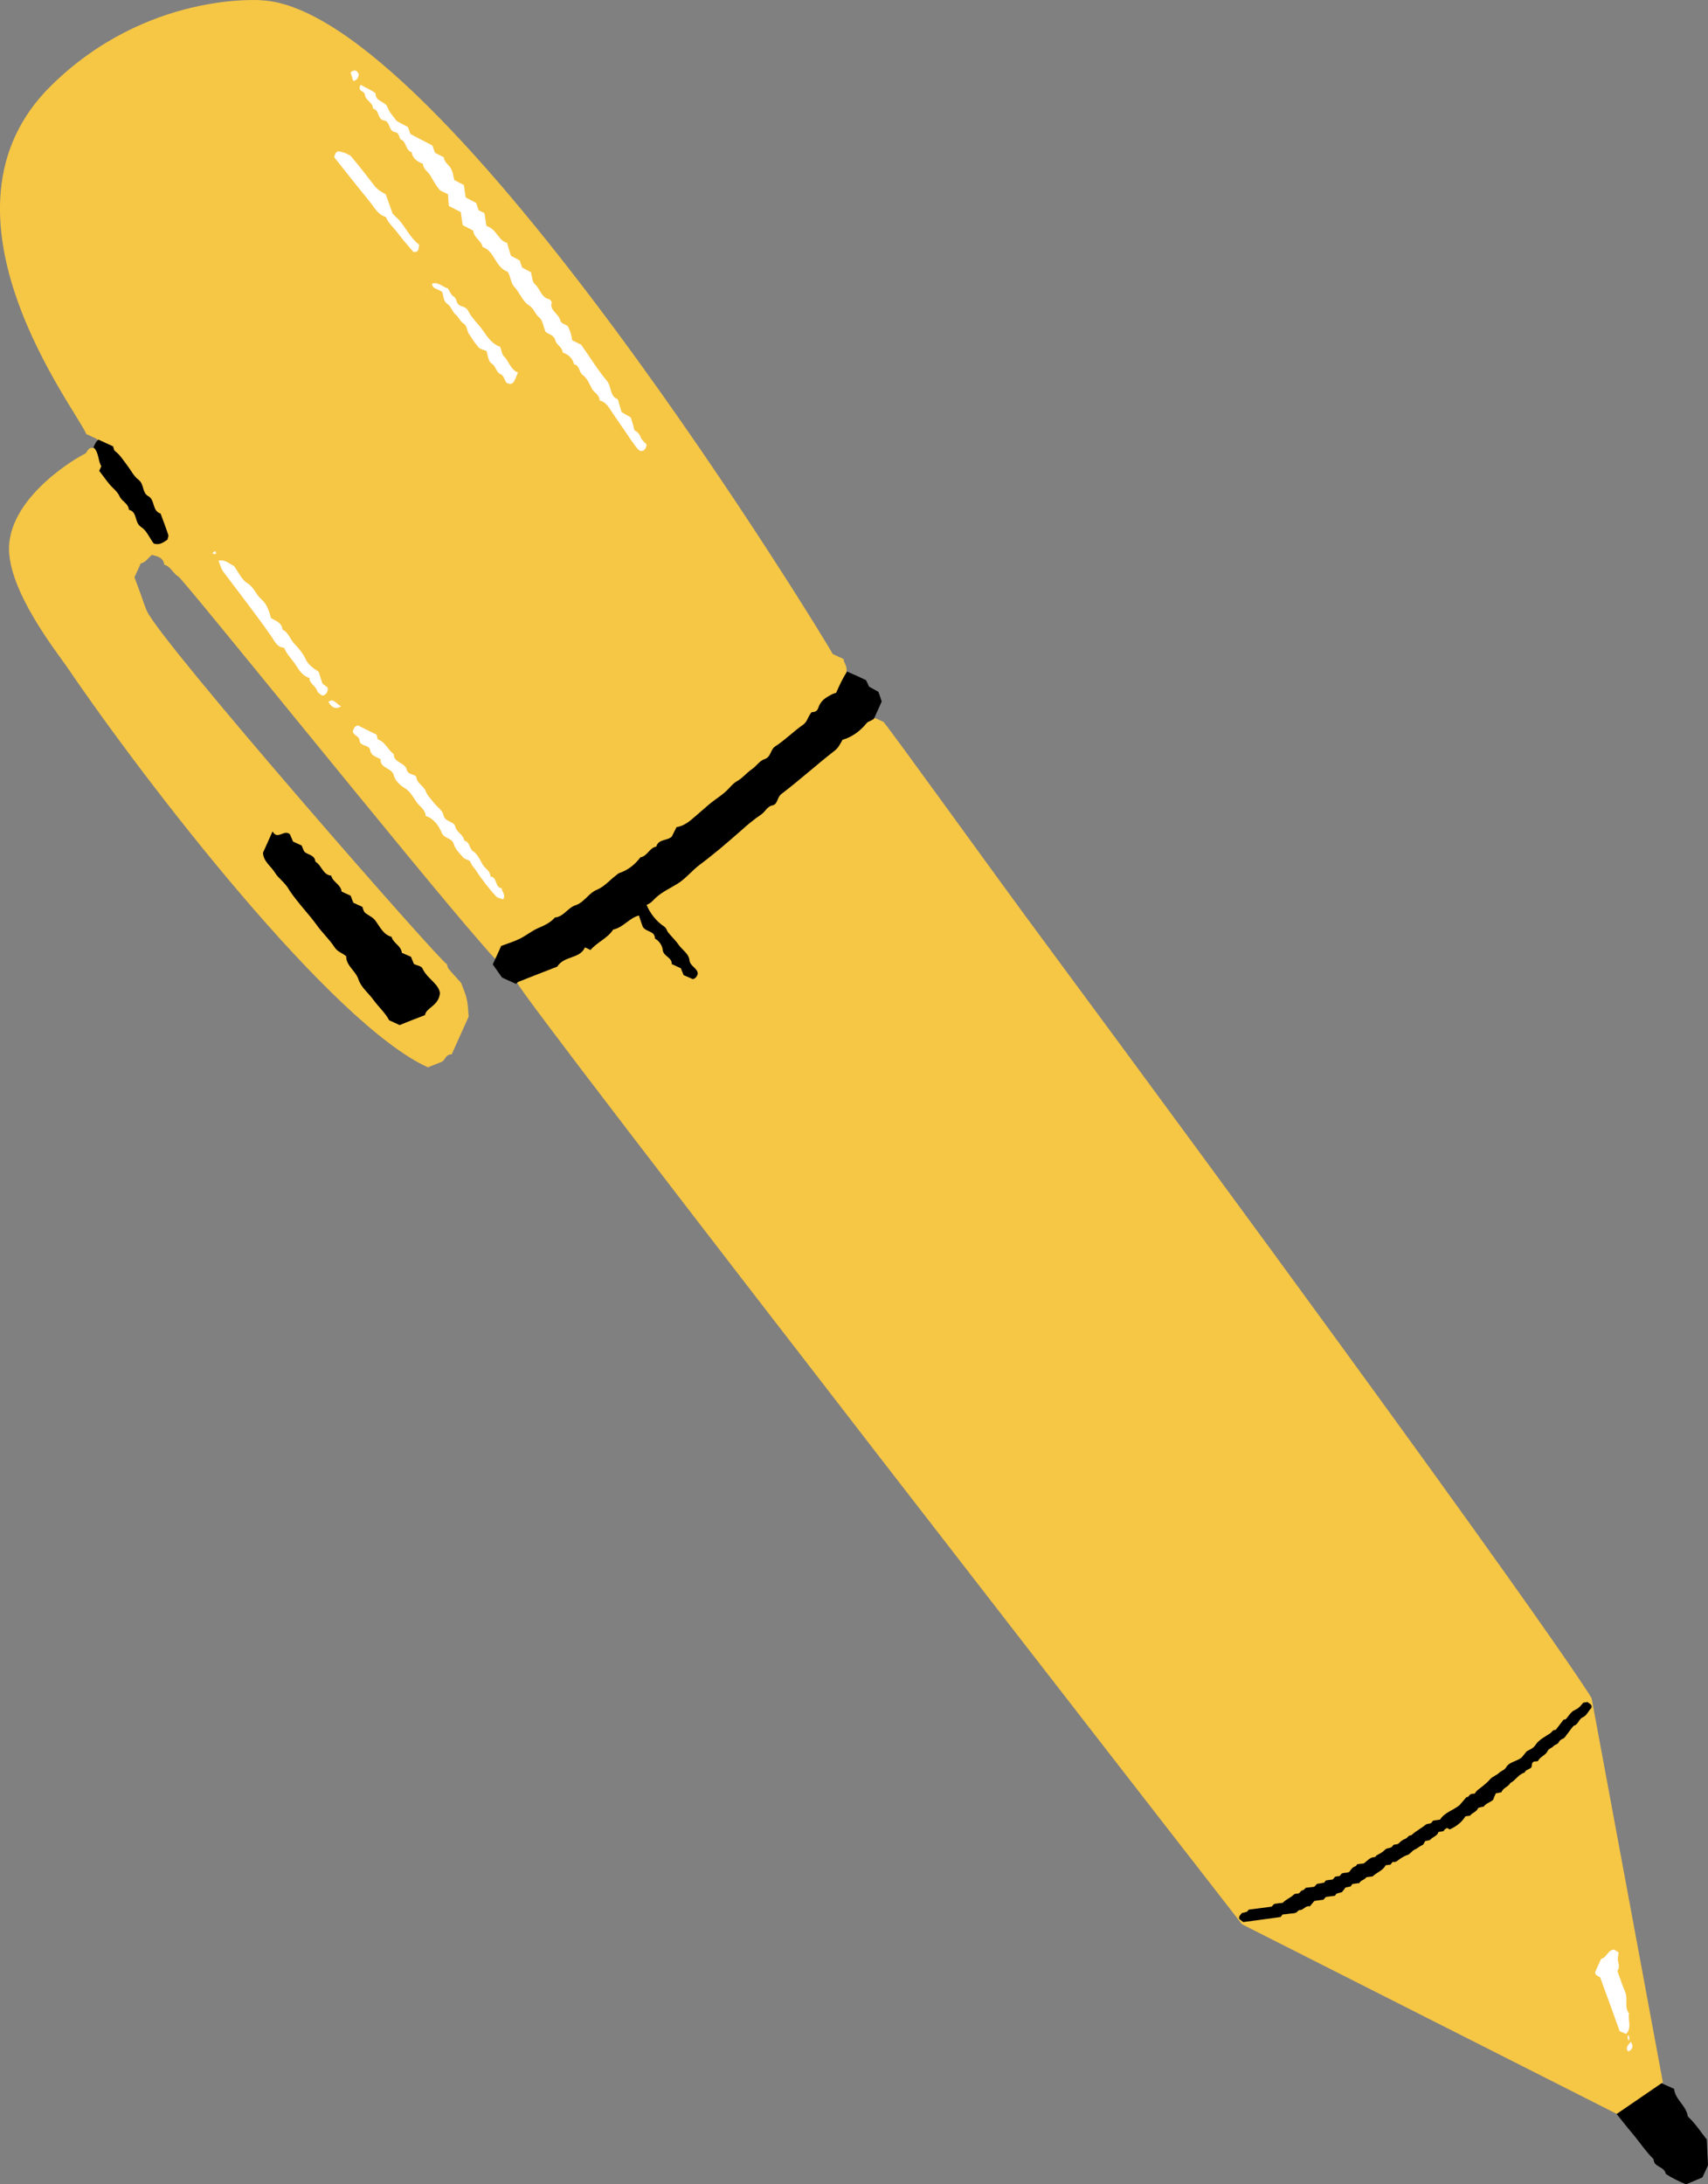
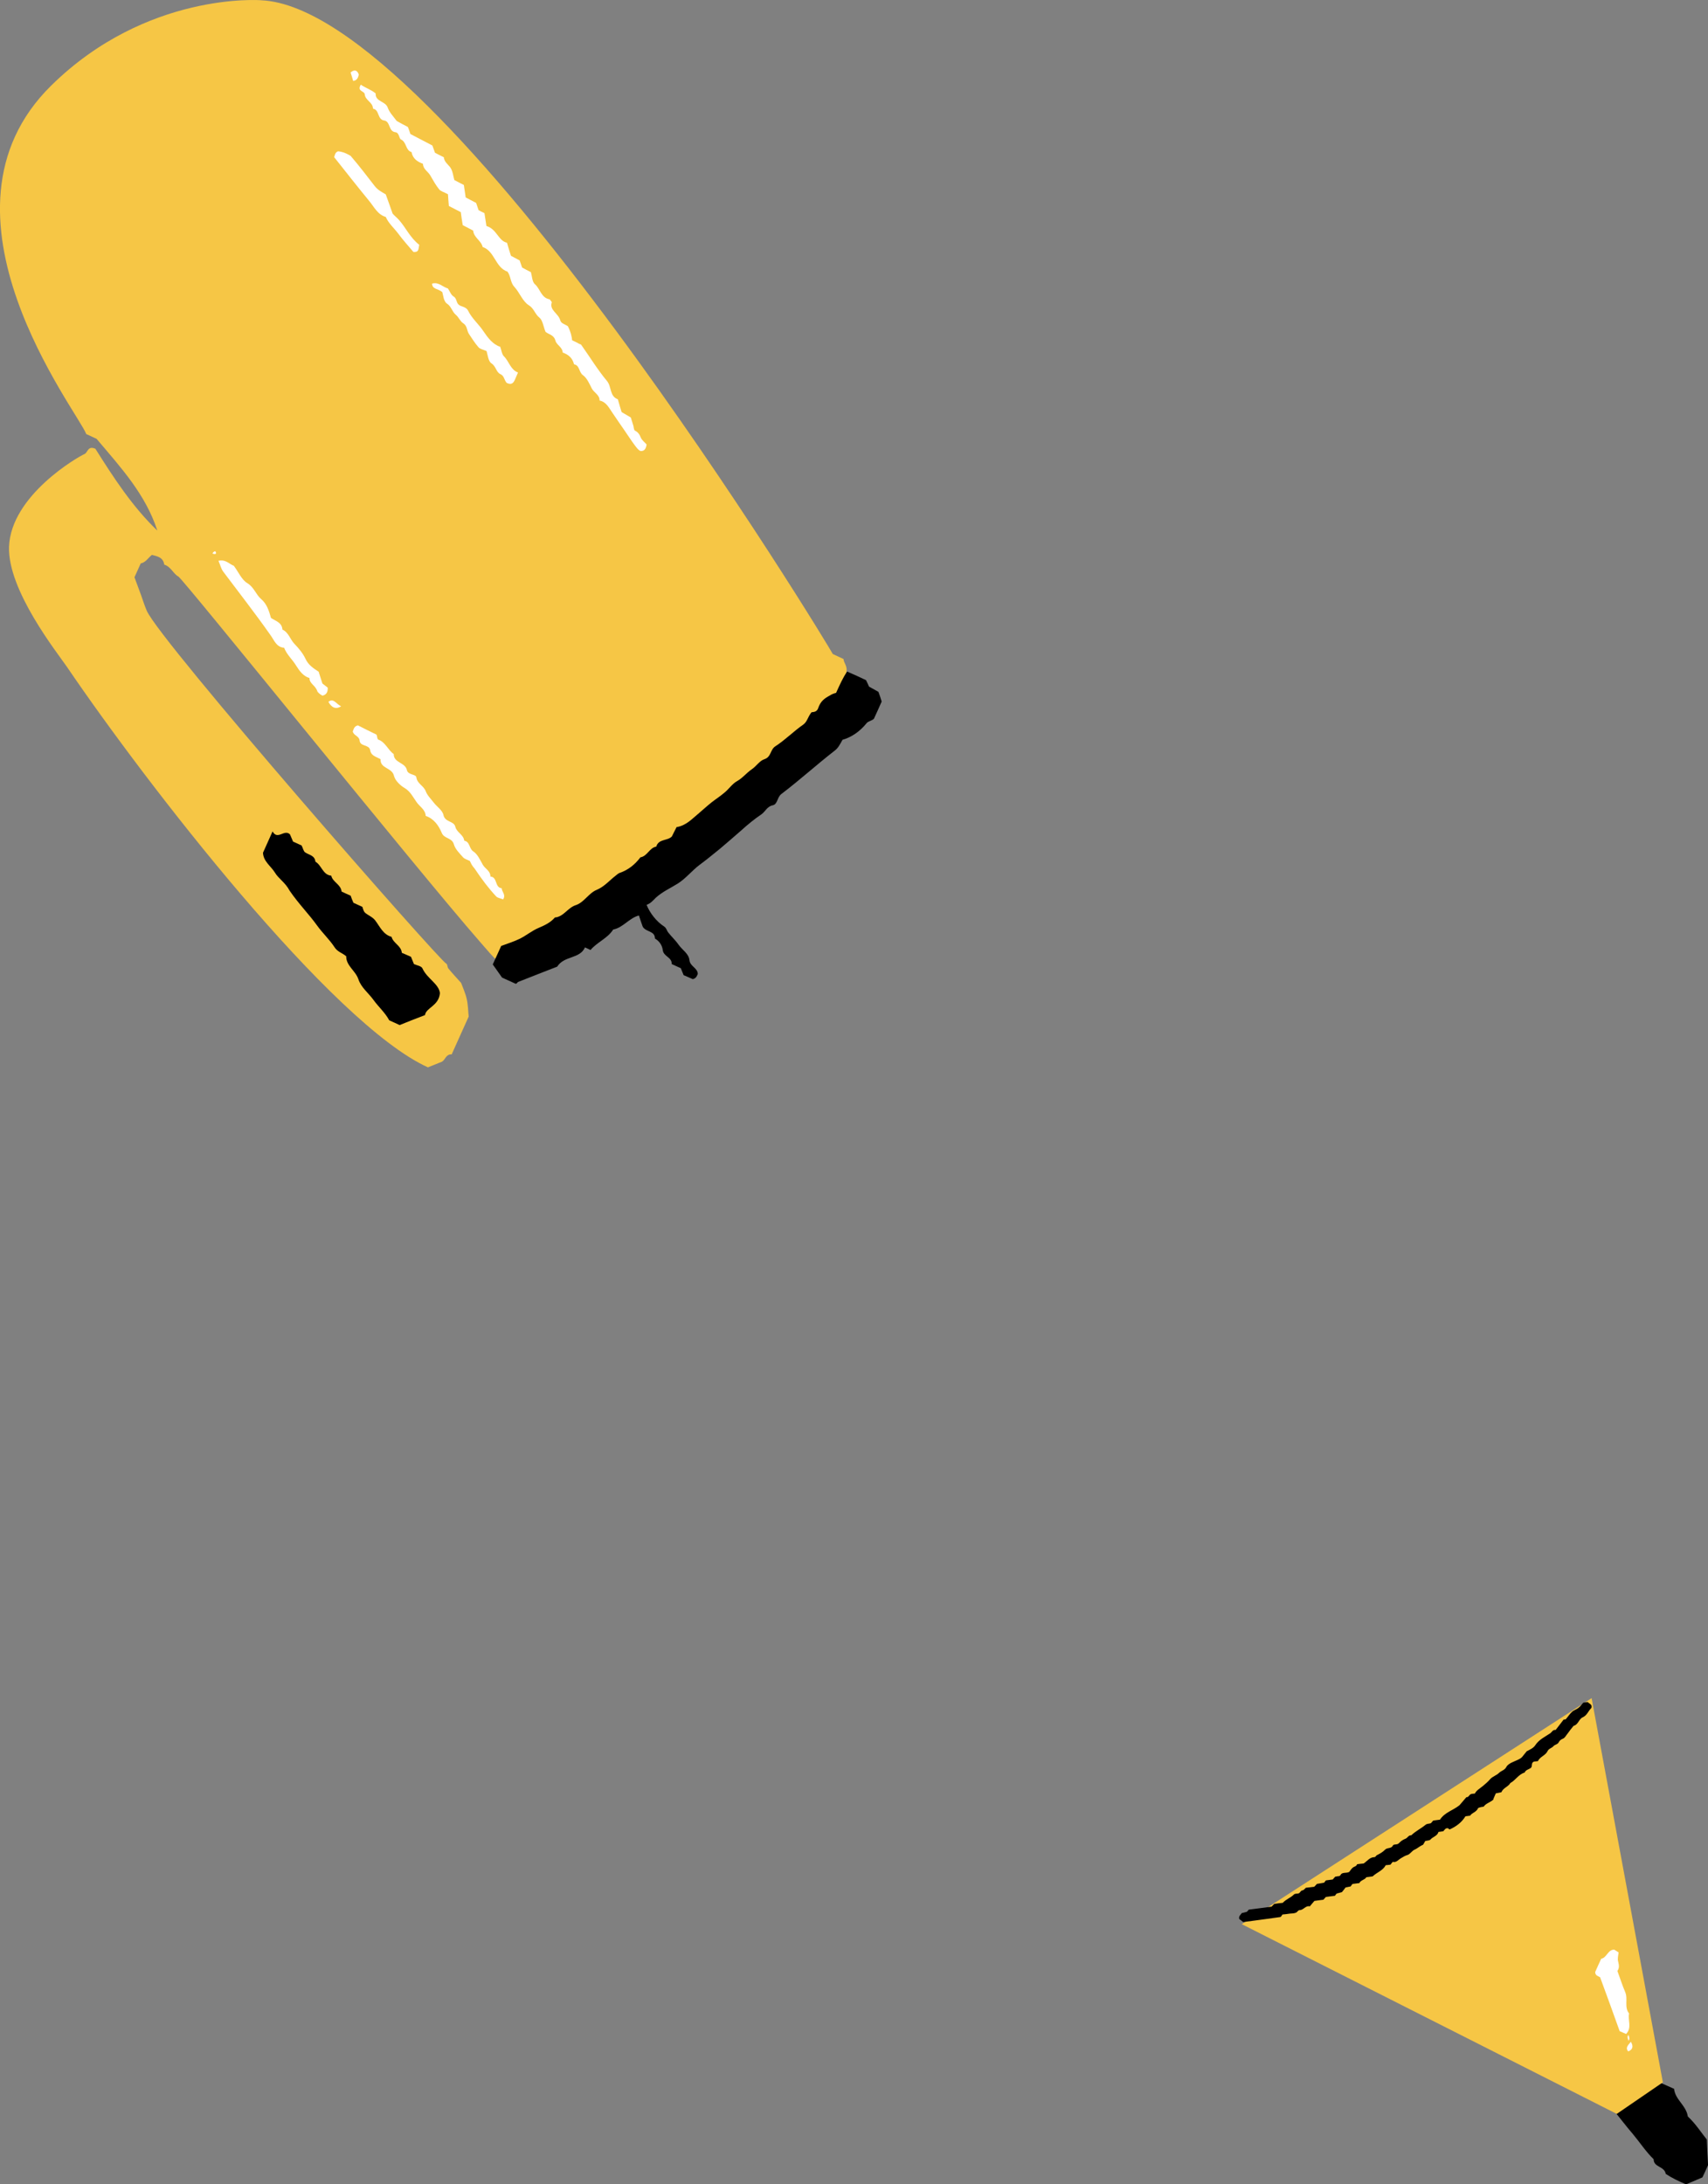
<svg xmlns="http://www.w3.org/2000/svg" version="1.1" id="레이어_1" x="0px" y="0px" width="48.41px" height="61.897px" viewBox="0 0 48.41 61.897" enable-background="new 0 0 48.41 61.897" xml:space="preserve">
  <rect x="0" y="0" width="48.41" height="61.897" fill="#808080" stroke="none" />
  <g>
    <path d="M46.764,58.883c-0.156-0.083-0.171,0.055-0.242,0.088c-0.228,0.11-0.432,0.251-0.657,0.438   c-0.041,0.088-0.1,0.22-0.16,0.354c0.194,0.233,0.378,0.479,0.579,0.713c0.195,0.233,0.365,0.496,0.585,0.709   c0.001,0.237,0.304,0.191,0.343,0.416c0.177,0.118,0.369,0.208,0.576,0.297c0.141-0.061,0.289-0.125,0.464-0.198   c0.051-0.103,0.108-0.234,0.159-0.347c-0.014-0.234-0.023-0.454-0.034-0.725c-0.154-0.189-0.315-0.446-0.539-0.654   c-0.044-0.312-0.359-0.475-0.39-0.784C47.221,59.093,47.013,58.994,46.764,58.883" />
    <path fill="#F6C645" d="M2.703,12.716C2.481,12.62,2.49,12.83,2.393,12.867c-0.176,0.075-2.079,1.166-2.137,2.623   c-0.043,1.236,1.362,2.999,1.647,3.415c2.236,3.291,7.499,10.106,10.226,11.34c0.131-0.053,0.262-0.104,0.398-0.16   c0.096-0.053,0.11-0.217,0.275-0.208c0.152-0.34,0.313-0.692,0.482-1.071c-0.016-0.144-0.016-0.326-0.056-0.501   c-0.037-0.163-0.109-0.317-0.159-0.453c-0.131-0.146-0.25-0.273-0.362-0.41c-0.028-0.034-0.024-0.115-0.052-0.13   c-0.202-0.088-8.121-9.137-8.495-10.005c-0.067-0.153-0.114-0.313-0.172-0.471s-0.116-0.314-0.177-0.478   c0.059-0.126,0.117-0.257,0.178-0.393c0.14-0.025,0.211-0.16,0.317-0.241c0.153,0.039,0.32,0.069,0.349,0.276   c0.188,0.055,0.26,0.264,0.399,0.336c0.145,0.077,6.771,8.319,8.545,10.346c0.233,0.271,0.405,0.469,0.442,0.485   c11.904-5.846,9.078-7.392,9.479-7.369c0.338-0.131,0.481-0.354,0.462-0.726c0.056-0.193-0.07-0.281-0.074-0.398   c-0.083-0.04-0.174-0.077-0.305-0.142C23.576,18.442,12.554,0.243,7.409,0.008C7.371,0.001,4.152-0.231,1.455,2.421   c-3.688,3.62,0.768,9.262,0.989,9.879c0.088,0.042,0.179,0.078,0.294,0.136c0.688,0.813,1.389,1.572,1.721,2.599   C3.76,14.365,3.233,13.557,2.703,12.716" />
    <polygon fill="#F6C645" points="45.111,48.12 47.131,59.006 45.824,59.901 35.195,54.524  " />
    <path fill="#FFFFFF" d="M11.882,6.937c-0.266-0.21-0.381-0.489-0.57-0.7c-0.058-0.067-0.13-0.12-0.185-0.186   c-0.063-0.184-0.129-0.363-0.193-0.542c-0.114-0.07-0.228-0.122-0.32-0.245c-0.202-0.259-0.402-0.527-0.676-0.847   c-0.056-0.034-0.192-0.115-0.355-0.13c-0.086,0.03-0.09,0.105-0.112,0.166c0.329,0.414,0.653,0.828,0.99,1.238   c0.141,0.167,0.237,0.388,0.472,0.456c0.083,0.187,0.238,0.316,0.359,0.479c0.131,0.176,0.278,0.34,0.42,0.507   c0.014,0.012,0.038,0.008,0.061,0.005C11.868,7.131,11.863,7.045,11.882,6.937" />
    <path fill="#FFFFFF" d="M14.357,10.847c0.133,0.068,0.188,0.014,0.231-0.074c0.026-0.063,0.052-0.123,0.094-0.217   c-0.213-0.079-0.256-0.319-0.397-0.457c-0.061-0.057-0.07-0.169-0.107-0.272c-0.215-0.069-0.353-0.261-0.472-0.435   c-0.136-0.207-0.329-0.364-0.437-0.585c-0.063-0.129-0.203-0.103-0.279-0.184c-0.06-0.061-0.045-0.174-0.141-0.227   c-0.068-0.043-0.101-0.145-0.153-0.221c-0.149-0.042-0.268-0.195-0.45-0.137c0.007,0.162,0.162,0.135,0.29,0.239   c0.025,0.08,0.037,0.266,0.132,0.326c0.128,0.085,0.143,0.225,0.248,0.314C13,8.984,13.044,9.108,13.129,9.16   c0.119,0.077,0.1,0.211,0.163,0.304c0.088,0.131,0.17,0.263,0.271,0.377c0.042,0.049,0.125,0.063,0.228,0.107   c0.031,0.103,0.048,0.292,0.14,0.35c0.131,0.085,0.131,0.252,0.253,0.304C14.291,10.651,14.283,10.751,14.357,10.847" />
    <path fill="#FFFFFF" d="M16.094,9.242c-0.119-0.071-0.189-0.079-0.214-0.165c-0.055-0.202-0.32-0.289-0.239-0.514   c-0.042-0.053-0.052-0.08-0.071-0.083c-0.235-0.044-0.259-0.302-0.413-0.43c-0.074-0.069-0.076-0.221-0.11-0.339   c-0.084-0.04-0.168-0.086-0.249-0.131c-0.025-0.066-0.046-0.136-0.07-0.201c-0.083-0.045-0.166-0.09-0.245-0.13   c-0.039-0.118-0.074-0.231-0.113-0.37c-0.249-0.056-0.285-0.385-0.583-0.475c-0.019-0.115-0.04-0.255-0.056-0.364   C13.646,6,13.604,5.978,13.564,5.954C13.54,5.885,13.517,5.82,13.495,5.75c-0.084-0.046-0.167-0.086-0.296-0.155   c-0.017-0.104-0.036-0.244-0.052-0.353c-0.107-0.056-0.173-0.087-0.27-0.141c-0.03-0.103-0.043-0.261-0.12-0.365   c-0.071-0.089-0.165-0.151-0.178-0.28c-0.087-0.041-0.171-0.087-0.25-0.127c-0.027-0.071-0.05-0.141-0.074-0.206   c-0.207-0.108-0.416-0.216-0.623-0.325c-0.021-0.069-0.046-0.136-0.071-0.199c-0.105-0.056-0.211-0.11-0.317-0.171   c-0.088-0.121-0.205-0.238-0.255-0.379c-0.066-0.189-0.355-0.161-0.342-0.401c-0.128-0.109-0.281-0.151-0.421-0.249   c-0.117,0.197,0.105,0.171,0.112,0.277c0.016,0.171,0.232,0.221,0.234,0.404c0.188,0.028,0.117,0.309,0.319,0.335   c0.177,0.026,0.115,0.311,0.318,0.332c0.109,0.014,0.1,0.179,0.155,0.205c0.165,0.075,0.127,0.311,0.3,0.357   c0.033,0.184,0.163,0.272,0.324,0.333c0.003,0.156,0.148,0.218,0.212,0.337c0.078,0.136,0.153,0.271,0.249,0.389   c0.041,0.053,0.124,0.068,0.248,0.137c0.003,0.091,0.018,0.235,0.025,0.332c0.144,0.072,0.221,0.116,0.338,0.174   c0.018,0.126,0.036,0.266,0.055,0.369c0.129,0.069,0.213,0.109,0.296,0.154c0.016,0.2,0.226,0.279,0.269,0.465   c0.344,0.117,0.355,0.58,0.704,0.699c0.098,0.129,0.075,0.307,0.199,0.436c0.146,0.159,0.229,0.405,0.402,0.514   c0.155,0.094,0.176,0.254,0.305,0.354c0.092,0.075,0.11,0.252,0.171,0.399c0.077,0.075,0.238,0.079,0.282,0.254   c0.033,0.122,0.2,0.184,0.206,0.336c0.162,0.055,0.28,0.157,0.32,0.332c0.167,0.03,0.132,0.222,0.254,0.309   c0.115,0.082,0.183,0.245,0.253,0.381c0.065,0.118,0.221,0.177,0.218,0.337c0.199,0.041,0.273,0.223,0.377,0.367   c0.112,0.168,0.225,0.329,0.337,0.491c0.1,0.145,0.194,0.293,0.302,0.435c0.044,0.054,0.08,0.11,0.146,0.138   c0.115,0.006,0.154-0.073,0.17-0.186c-0.05-0.061-0.131-0.117-0.162-0.191c-0.039-0.1-0.082-0.158-0.172-0.204   c-0.026-0.021-0.029-0.087-0.04-0.134c-0.024-0.07-0.04-0.139-0.074-0.236c-0.061-0.036-0.137-0.08-0.26-0.153   c-0.028-0.096-0.071-0.229-0.107-0.363c-0.236-0.084-0.173-0.355-0.306-0.516c-0.265-0.317-0.487-0.682-0.729-1.023   c-0.011-0.019-0.037-0.022-0.06-0.031c-0.024-0.015-0.041-0.023-0.065-0.037c-0.019-0.009-0.041-0.019-0.135-0.064   C16.207,9.557,16.184,9.416,16.094,9.242" />
    <path fill="#FFFFFF" d="M9.937,2.054c0.036,0.112,0.056,0.176,0.073,0.24c0.104-0.012,0.139-0.087,0.159-0.178   C10.132,1.992,10.047,1.957,9.937,2.054" />
    <path fill="#FFFFFF" d="M13.454,24.615c0.209,0.312,0.395,0.558,0.607,0.784c0.041,0.048,0.122,0.053,0.198,0.087   c0.089-0.131-0.038-0.216-0.04-0.316c-0.2-0.017-0.114-0.319-0.319-0.331c0-0.166-0.153-0.22-0.217-0.337   c-0.077-0.137-0.148-0.297-0.266-0.374c-0.128-0.083-0.092-0.277-0.259-0.305c-0.02-0.175-0.212-0.229-0.253-0.396   c-0.04-0.168-0.287-0.121-0.335-0.327c-0.025-0.138-0.185-0.237-0.278-0.359c-0.082-0.106-0.189-0.213-0.225-0.32   c-0.063-0.163-0.242-0.21-0.267-0.397c-0.015-0.089-0.232-0.062-0.265-0.195c-0.043-0.23-0.378-0.205-0.376-0.462   c-0.166-0.116-0.233-0.337-0.437-0.409c-0.029-0.009-0.03-0.086-0.05-0.141c-0.178-0.087-0.363-0.177-0.529-0.263   c-0.112,0.03-0.115,0.106-0.144,0.171c0.02,0.121,0.185,0.125,0.195,0.269c0.021,0.165,0.271,0.101,0.297,0.261   c0.021,0.146,0.14,0.178,0.241,0.231c0.018,0.009,0.057,0.021,0.054,0.036c-0.008,0.262,0.328,0.226,0.381,0.463   c0.032,0.132,0.174,0.27,0.298,0.343c0.169,0.098,0.245,0.267,0.342,0.401c0.088,0.128,0.25,0.212,0.259,0.391   c0.232,0.078,0.368,0.274,0.453,0.478c0.07,0.174,0.284,0.133,0.343,0.32c0.038,0.144,0.164,0.263,0.264,0.377   c0.047,0.049,0.124,0.068,0.19,0.101C13.344,24.449,13.366,24.519,13.454,24.615" />
    <path fill="#FFFFFF" d="M8.999,19.601c0.06,0.07,0.102,0.089,0.142,0.112c0.105-0.026,0.154-0.095,0.148-0.227   c-0.04-0.032-0.094-0.073-0.151-0.118c-0.032-0.103-0.071-0.216-0.106-0.333c-0.149-0.099-0.295-0.19-0.376-0.372   c-0.074-0.155-0.19-0.293-0.313-0.421c-0.119-0.123-0.164-0.324-0.338-0.401c-0.014-0.204-0.193-0.242-0.325-0.331   c-0.054-0.198-0.119-0.402-0.281-0.537C7.25,16.844,7.2,16.637,7.004,16.521c-0.155-0.095-0.243-0.308-0.377-0.489   c-0.114-0.035-0.229-0.192-0.435-0.14c0.048,0.104,0.07,0.221,0.137,0.309c0.447,0.597,0.907,1.183,1.337,1.796   c0.104,0.141,0.166,0.344,0.387,0.358c0.075,0.197,0.229,0.325,0.334,0.497c0.099,0.154,0.198,0.304,0.385,0.362   C8.768,19.376,8.947,19.419,8.999,19.601" />
    <path fill="#FFFFFF" d="M9.668,20.014c-0.137-0.06-0.213-0.246-0.36-0.126C9.391,20.039,9.508,20.116,9.668,20.014" />
    <path fill="#FFFFFF" d="M6.023,15.684c0.07,0.033,0.134,0.016,0.082-0.06C6.098,15.612,6.042,15.633,6.023,15.684" />
    <path d="M8.208,25.238c0.261,0.381,0.549,0.666,0.777,0.985c0.154,0.215,0.353,0.398,0.496,0.617   c0.087,0.137,0.22,0.16,0.332,0.258c-0.004,0.268,0.261,0.405,0.344,0.648c0.077,0.237,0.287,0.392,0.429,0.589   c0.142,0.198,0.329,0.358,0.446,0.577c0.108,0.051,0.216,0.096,0.295,0.135c0.24-0.098,0.464-0.185,0.719-0.283   c0.029-0.213,0.39-0.255,0.423-0.622c-0.029-0.264-0.366-0.412-0.496-0.702c-0.028-0.066-0.161-0.085-0.24-0.121   c-0.032-0.076-0.057-0.137-0.085-0.207c-0.084-0.036-0.172-0.077-0.259-0.112c-0.017-0.205-0.243-0.268-0.291-0.453   c-0.24-0.064-0.331-0.292-0.462-0.463c-0.065-0.083-0.137-0.116-0.213-0.165c-0.035-0.022-0.077-0.05-0.101-0.085   c-0.022-0.039-0.035-0.087-0.051-0.136c-0.086-0.04-0.169-0.076-0.253-0.116c-0.028-0.064-0.058-0.132-0.079-0.201   c-0.086-0.036-0.173-0.078-0.258-0.118C9.663,25.062,9.431,25,9.389,24.814c-0.242-0.023-0.271-0.296-0.449-0.396   c-0.018-0.18-0.178-0.188-0.292-0.265c-0.048-0.034-0.062-0.124-0.1-0.195c-0.074-0.035-0.159-0.074-0.242-0.11   c-0.029-0.07-0.058-0.137-0.087-0.204c-0.162-0.16-0.349,0.176-0.494-0.084c-0.111,0.249-0.189,0.422-0.271,0.604   c0.01,0.245,0.221,0.375,0.338,0.562C7.891,24.896,8.085,25.004,8.208,25.238" />
    <path fill="#FFFFFF" d="M46.088,57.636c0.173-0.176,0.045-0.387,0.085-0.581c-0.144-0.178-0.026-0.41-0.108-0.602   c-0.085-0.198-0.148-0.402-0.223-0.603c0.061-0.085,0.045-0.169,0.022-0.264c-0.026-0.081,0.005-0.177,0.012-0.262   c-0.047-0.028-0.087-0.056-0.123-0.077c-0.182-0.004-0.215,0.234-0.37,0.257c-0.06,0.13-0.12,0.26-0.171,0.378   c0.006,0.107,0.087,0.112,0.14,0.147c0.191,0.515,0.376,1.029,0.554,1.527C45.971,57.585,46.014,57.603,46.088,57.636" />
    <path fill="#FFFFFF" d="M46.223,57.856c-0.055,0.081-0.172,0.161-0.075,0.274C46.272,58.083,46.306,57.992,46.223,57.856" />
    <path fill="#FFFFFF" d="M46.154,57.665c-0.033,0.041-0.028,0.092,0.005,0.163C46.188,57.788,46.188,57.732,46.154,57.665" />
-     <path fill="#F6C645" d="M25.044,20.457c-0.027-0.011-0.113-0.052-0.229-0.103c-0.382-0.044-0.609,0.207-0.836,0.399   c-1.813,1.512-3.53,3.138-5.43,4.538c-0.117,0.086-0.207,0.199-0.289,0.424c0.104,0.651,0.837,0.936,1.092,1.596   c-0.458-0.46-0.711-1.072-1.357-1.468c-1.045,0.706-2.223,1.266-3.342,1.993c-0.07,0.181,20.542,26.685,20.542,26.685l6.218-1.243   l3.699-5.157c0,0-1.108-1.952-16.039-22.151C28.385,25.041,25.394,20.895,25.044,20.457" />
-     <path d="M2.649,12.673c0.161,0.156,0.124,0.377,0.222,0.536c-0.017,0.041-0.036,0.09-0.059,0.132   c0.095,0.122,0.182,0.25,0.281,0.369c0.095,0.118,0.234,0.215,0.295,0.352c0.065,0.148,0.252,0.203,0.266,0.383   c0.252,0.061,0.146,0.37,0.352,0.493c0.153,0.1,0.235,0.311,0.35,0.463c0.162,0.056,0.274-0.029,0.391-0.11   c0.006-0.044,0.036-0.095,0.023-0.133c-0.068-0.205-0.145-0.405-0.219-0.606c-0.244-0.074-0.152-0.386-0.347-0.492   c-0.184-0.099-0.11-0.339-0.279-0.466c-0.13-0.094-0.219-0.277-0.324-0.413c-0.106-0.137-0.2-0.295-0.343-0.401   c-0.035-0.026-0.035-0.087-0.052-0.131c-0.131-0.06-0.262-0.119-0.42-0.193C2.726,12.509,2.693,12.574,2.649,12.673" />
    <path d="M14.617,27.877c0.041-0.007,0.047-0.043,0.064-0.05c0.378-0.148,0.752-0.298,1.111-0.435   c0.201-0.317,0.641-0.213,0.788-0.546c0.064,0.028,0.105,0.05,0.157,0.074c0.188-0.224,0.481-0.327,0.643-0.58   c0.283-0.055,0.454-0.328,0.729-0.398c0.035,0.112,0.075,0.226,0.108,0.318c0.089,0.156,0.347,0.111,0.346,0.335   c0.122,0.072,0.203,0.185,0.222,0.328c0.02,0.182,0.263,0.2,0.254,0.396c0.088,0.041,0.173,0.077,0.257,0.117   c0.028,0.066,0.052,0.132,0.08,0.197c0.09,0.036,0.174,0.076,0.258,0.112c0.084-0.016,0.114-0.074,0.143-0.146   c-0.003-0.172-0.219-0.212-0.236-0.392c-0.021-0.186-0.201-0.285-0.307-0.435c-0.083-0.122-0.201-0.229-0.295-0.349   c-0.043-0.053-0.045-0.118-0.111-0.165c-0.235-0.155-0.41-0.39-0.502-0.618c0.109-0.036,0.181-0.12,0.26-0.2   c0.184-0.17,0.419-0.274,0.631-0.407c0.223-0.142,0.396-0.363,0.605-0.521c0.198-0.146,0.391-0.305,0.579-0.457   c0.202-0.171,0.406-0.346,0.605-0.521c0.183-0.166,0.372-0.322,0.574-0.458c0.115-0.081,0.161-0.224,0.32-0.256   c0.144-0.03,0.122-0.226,0.246-0.32c0.516-0.392,0.993-0.826,1.505-1.224c0.105-0.077,0.148-0.171,0.229-0.313   c0.25-0.07,0.493-0.234,0.684-0.473c0.039-0.049,0.127-0.058,0.204-0.12c0.084-0.182,0.152-0.332,0.221-0.49   c-0.025-0.082-0.05-0.167-0.092-0.275c-0.079-0.045-0.174-0.097-0.267-0.149c-0.027-0.066-0.057-0.128-0.085-0.183   c-0.171-0.081-0.334-0.157-0.535-0.243c-0.123,0.179-0.21,0.376-0.313,0.604c-0.047,0.012-0.112,0.03-0.191,0.082   c-0.146,0.08-0.241,0.153-0.309,0.329c-0.047,0.169-0.188,0.117-0.203,0.146c-0.107,0.142-0.113,0.258-0.229,0.343   c-0.272,0.188-0.509,0.433-0.79,0.614c-0.148,0.095-0.115,0.303-0.309,0.365c-0.134,0.04-0.234,0.205-0.361,0.288   c-0.15,0.103-0.257,0.247-0.421,0.338c-0.129,0.073-0.221,0.213-0.34,0.313c-0.12,0.104-0.251,0.187-0.376,0.285   c-0.124,0.099-0.239,0.204-0.357,0.305c-0.191,0.157-0.364,0.354-0.635,0.396c-0.045,0.083-0.086,0.172-0.133,0.264   c-0.122,0.13-0.378,0.063-0.443,0.289c-0.192,0.03-0.252,0.272-0.449,0.303c-0.154,0.205-0.349,0.361-0.592,0.443   c-0.038,0.015-0.074,0.048-0.11,0.077c-0.177,0.135-0.319,0.311-0.54,0.403c-0.228,0.095-0.358,0.359-0.593,0.433   c-0.228,0.075-0.345,0.332-0.589,0.349c-0.124,0.145-0.288,0.221-0.464,0.296c-0.182,0.077-0.349,0.215-0.526,0.304   c-0.172,0.085-0.36,0.141-0.532,0.206c-0.043,0.095-0.085,0.183-0.138,0.304c-0.042,0.094-0.073,0.159-0.101,0.22   c0.085,0.122,0.169,0.238,0.263,0.372C14.337,27.75,14.462,27.809,14.617,27.877" />
    <path d="M41.896,51.233c-0.052,0.123-0.177,0.131-0.227,0.217c-0.041,0.008-0.088,0.01-0.134,0.018   c-0.102,0.168-0.256,0.287-0.448,0.373c0,0-0.022-0.014-0.049-0.034c-0.063-0.012-0.093,0.04-0.128,0.083   c-0.046,0.008-0.088,0.016-0.139,0.021c-0.031,0.116-0.157,0.134-0.229,0.217c-0.023,0.026-0.079,0.025-0.146,0.04   c-0.017,0.031-0.045,0.077-0.06,0.104c-0.101,0.043-0.162,0.107-0.239,0.14c-0.076,0.03-0.129,0.128-0.199,0.15   c-0.08,0.021-0.133,0.063-0.194,0.096c-0.072,0.042-0.13,0.129-0.229,0.1c-0.021,0.027-0.046,0.053-0.065,0.081   c-0.048,0.005-0.088,0.008-0.135,0.015c-0.079,0.152-0.243,0.198-0.372,0.317c-0.052,0.006-0.119,0.014-0.176,0.023   c-0.05,0.082-0.16,0.078-0.198,0.166c-0.065,0.008-0.134,0.016-0.195,0.025c-0.014,0.019-0.032,0.035-0.053,0.071   c-0.038,0.008-0.092,0.02-0.144,0.029c-0.032,0.045-0.067,0.09-0.104,0.133c-0.048,0.013-0.102,0.027-0.148,0.039   c-0.02,0.021-0.033,0.04-0.048,0.063c-0.082,0.011-0.17,0.02-0.258,0.034c-0.025,0.025-0.045,0.048-0.07,0.078   c-0.083,0.011-0.171,0.02-0.255,0.034c-0.044,0.053-0.088,0.101-0.13,0.154c-0.12-0.032-0.181,0.113-0.296,0.107   c-0.031,0.001-0.063,0.06-0.1,0.073c-0.051,0.021-0.111,0.021-0.166,0.025c-0.074,0.013-0.151,0.019-0.214,0.026   c-0.021,0.037-0.034,0.055-0.054,0.071c-0.347,0.049-0.7,0.096-1.057,0.143c-0.034-0.031-0.081-0.06-0.112-0.086   c-0.023-0.081,0.036-0.115,0.072-0.169c0.042-0.008,0.096-0.023,0.142-0.036c0.02-0.016,0.033-0.033,0.053-0.061   c0.21-0.028,0.431-0.054,0.648-0.085c0.024-0.024,0.044-0.047,0.075-0.077c0.077-0.012,0.166-0.025,0.242-0.031   c0.096-0.105,0.225-0.143,0.311-0.231c0.043-0.044,0.109-0.017,0.155-0.044c0.033-0.023,0.042-0.072,0.095-0.079   c0.031-0.003,0.052-0.035,0.095-0.073c0.062-0.005,0.148-0.018,0.237-0.028c0.025-0.025,0.051-0.052,0.075-0.081   c0.062-0.01,0.142-0.025,0.205-0.035c0.019-0.026,0.032-0.044,0.052-0.065c0.062-0.009,0.125-0.018,0.193-0.026   c0.023-0.025,0.043-0.053,0.068-0.078c0.036-0.008,0.084-0.016,0.124-0.019c0.02-0.016,0.033-0.034,0.047-0.058   c0.065-0.053,0.149-0.017,0.229-0.06c0.024-0.03,0.056-0.086,0.097-0.118c0.037-0.035,0.103-0.032,0.125-0.099   c0.066-0.008,0.129-0.018,0.186-0.021c0.104-0.072,0.173-0.177,0.3-0.179c0.042-0.002,0.05-0.047,0.077-0.058   c0.089-0.043,0.168-0.09,0.23-0.155c0.067-0.068,0.176-0.018,0.224-0.121c0.029-0.046,0.122-0.004,0.175-0.069   c0.046-0.052,0.115-0.096,0.179-0.12c0.06-0.022,0.084-0.104,0.165-0.097c0.116-0.115,0.271-0.188,0.401-0.295   c0.049-0.042,0.103-0.027,0.156-0.048c0.019-0.021,0.038-0.048,0.064-0.074c0.063-0.009,0.128-0.018,0.192-0.026   c0.134-0.209,0.377-0.265,0.554-0.41c0.066-0.078,0.13-0.153,0.194-0.227c0.068,0.007,0.078-0.072,0.132-0.088   c0.031-0.01,0.066-0.008,0.109-0.015c0.046-0.094,0.142-0.143,0.226-0.213c0.07-0.059,0.149-0.124,0.207-0.195   c0.076-0.083,0.186-0.108,0.256-0.182c0.066-0.059,0.154-0.073,0.201-0.16c0.029-0.061,0.105-0.107,0.172-0.137   c0.313-0.134,0.238-0.113,0.378-0.274c0.014-0.019,0.027-0.035,0.027-0.035c0.1-0.054,0.193-0.092,0.245-0.174   c0.104-0.158,0.27-0.235,0.418-0.334c0.052-0.03,0.076-0.112,0.159-0.098c0.074-0.098,0.152-0.194,0.226-0.293   c0.021-0.006,0.057,0.001,0.063-0.014c0.063-0.069,0.108-0.146,0.175-0.206c0.048-0.047,0.128-0.066,0.183-0.114   c0.052-0.035,0.087-0.094,0.138-0.146c0.036-0.009,0.081-0.01,0.124-0.018c0.033,0.041,0.095,0.052,0.11,0.11   c0.002,0.026,0.002,0.052-0.012,0.065c-0.084,0.08-0.117,0.205-0.242,0.259c-0.106,0.046-0.125,0.21-0.257,0.241   c-0.06,0.071-0.113,0.141-0.165,0.213c-0.045,0.052-0.079,0.128-0.133,0.148c-0.057,0.024-0.097,0.053-0.12,0.1   c-0.034,0.069-0.108,0.065-0.151,0.113c-0.047,0.058-0.135,0.066-0.168,0.142c-0.06,0.127-0.215,0.153-0.273,0.284   c-0.042,0.002-0.085,0.011-0.109,0.011c-0.1,0.039-0.032,0.126-0.093,0.182c-0.061,0.043-0.146,0.054-0.175,0.13   c-0.172,0.049-0.26,0.221-0.404,0.296c-0.061,0.109-0.203,0.135-0.255,0.262c-0.036,0.009-0.079,0.016-0.157,0.031   c-0.01,0.024-0.034,0.071-0.07,0.161c-0.004-0.031,0.002-0.011,0.002,0.014c-0.085,0.082-0.211,0.104-0.278,0.203   C41.998,51.202,41.955,51.209,41.896,51.233" />
  </g>
</svg>